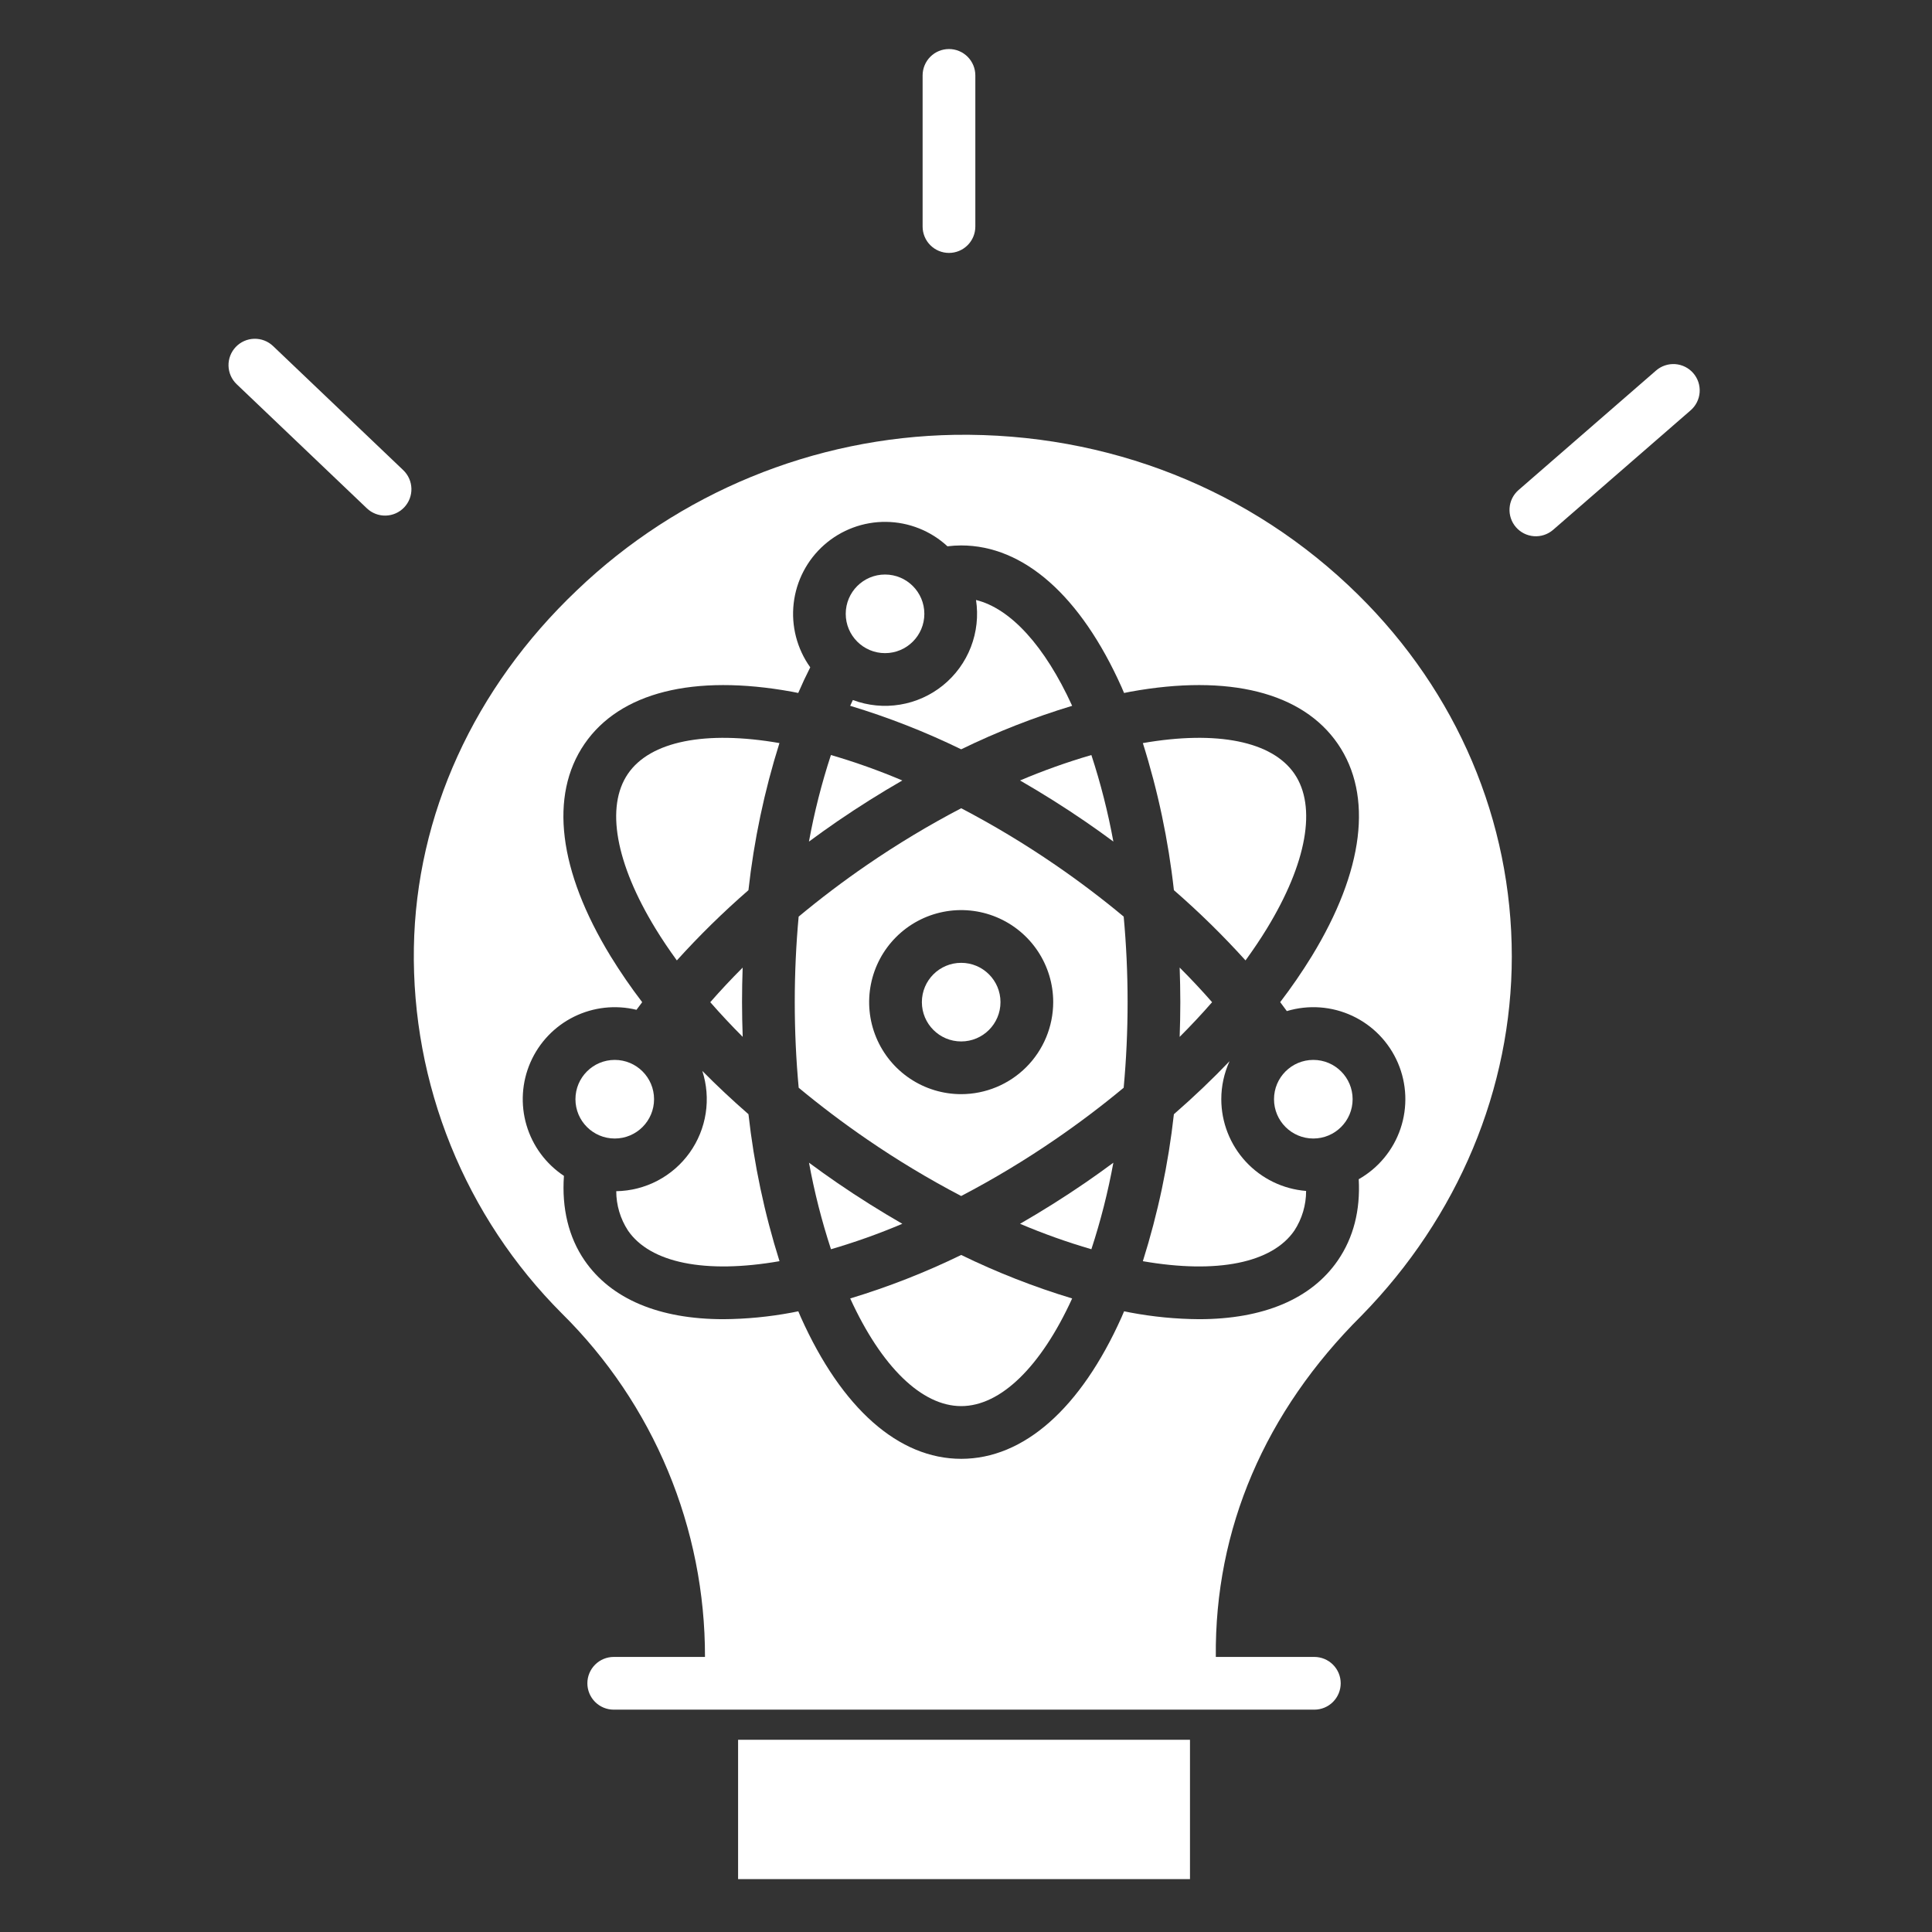
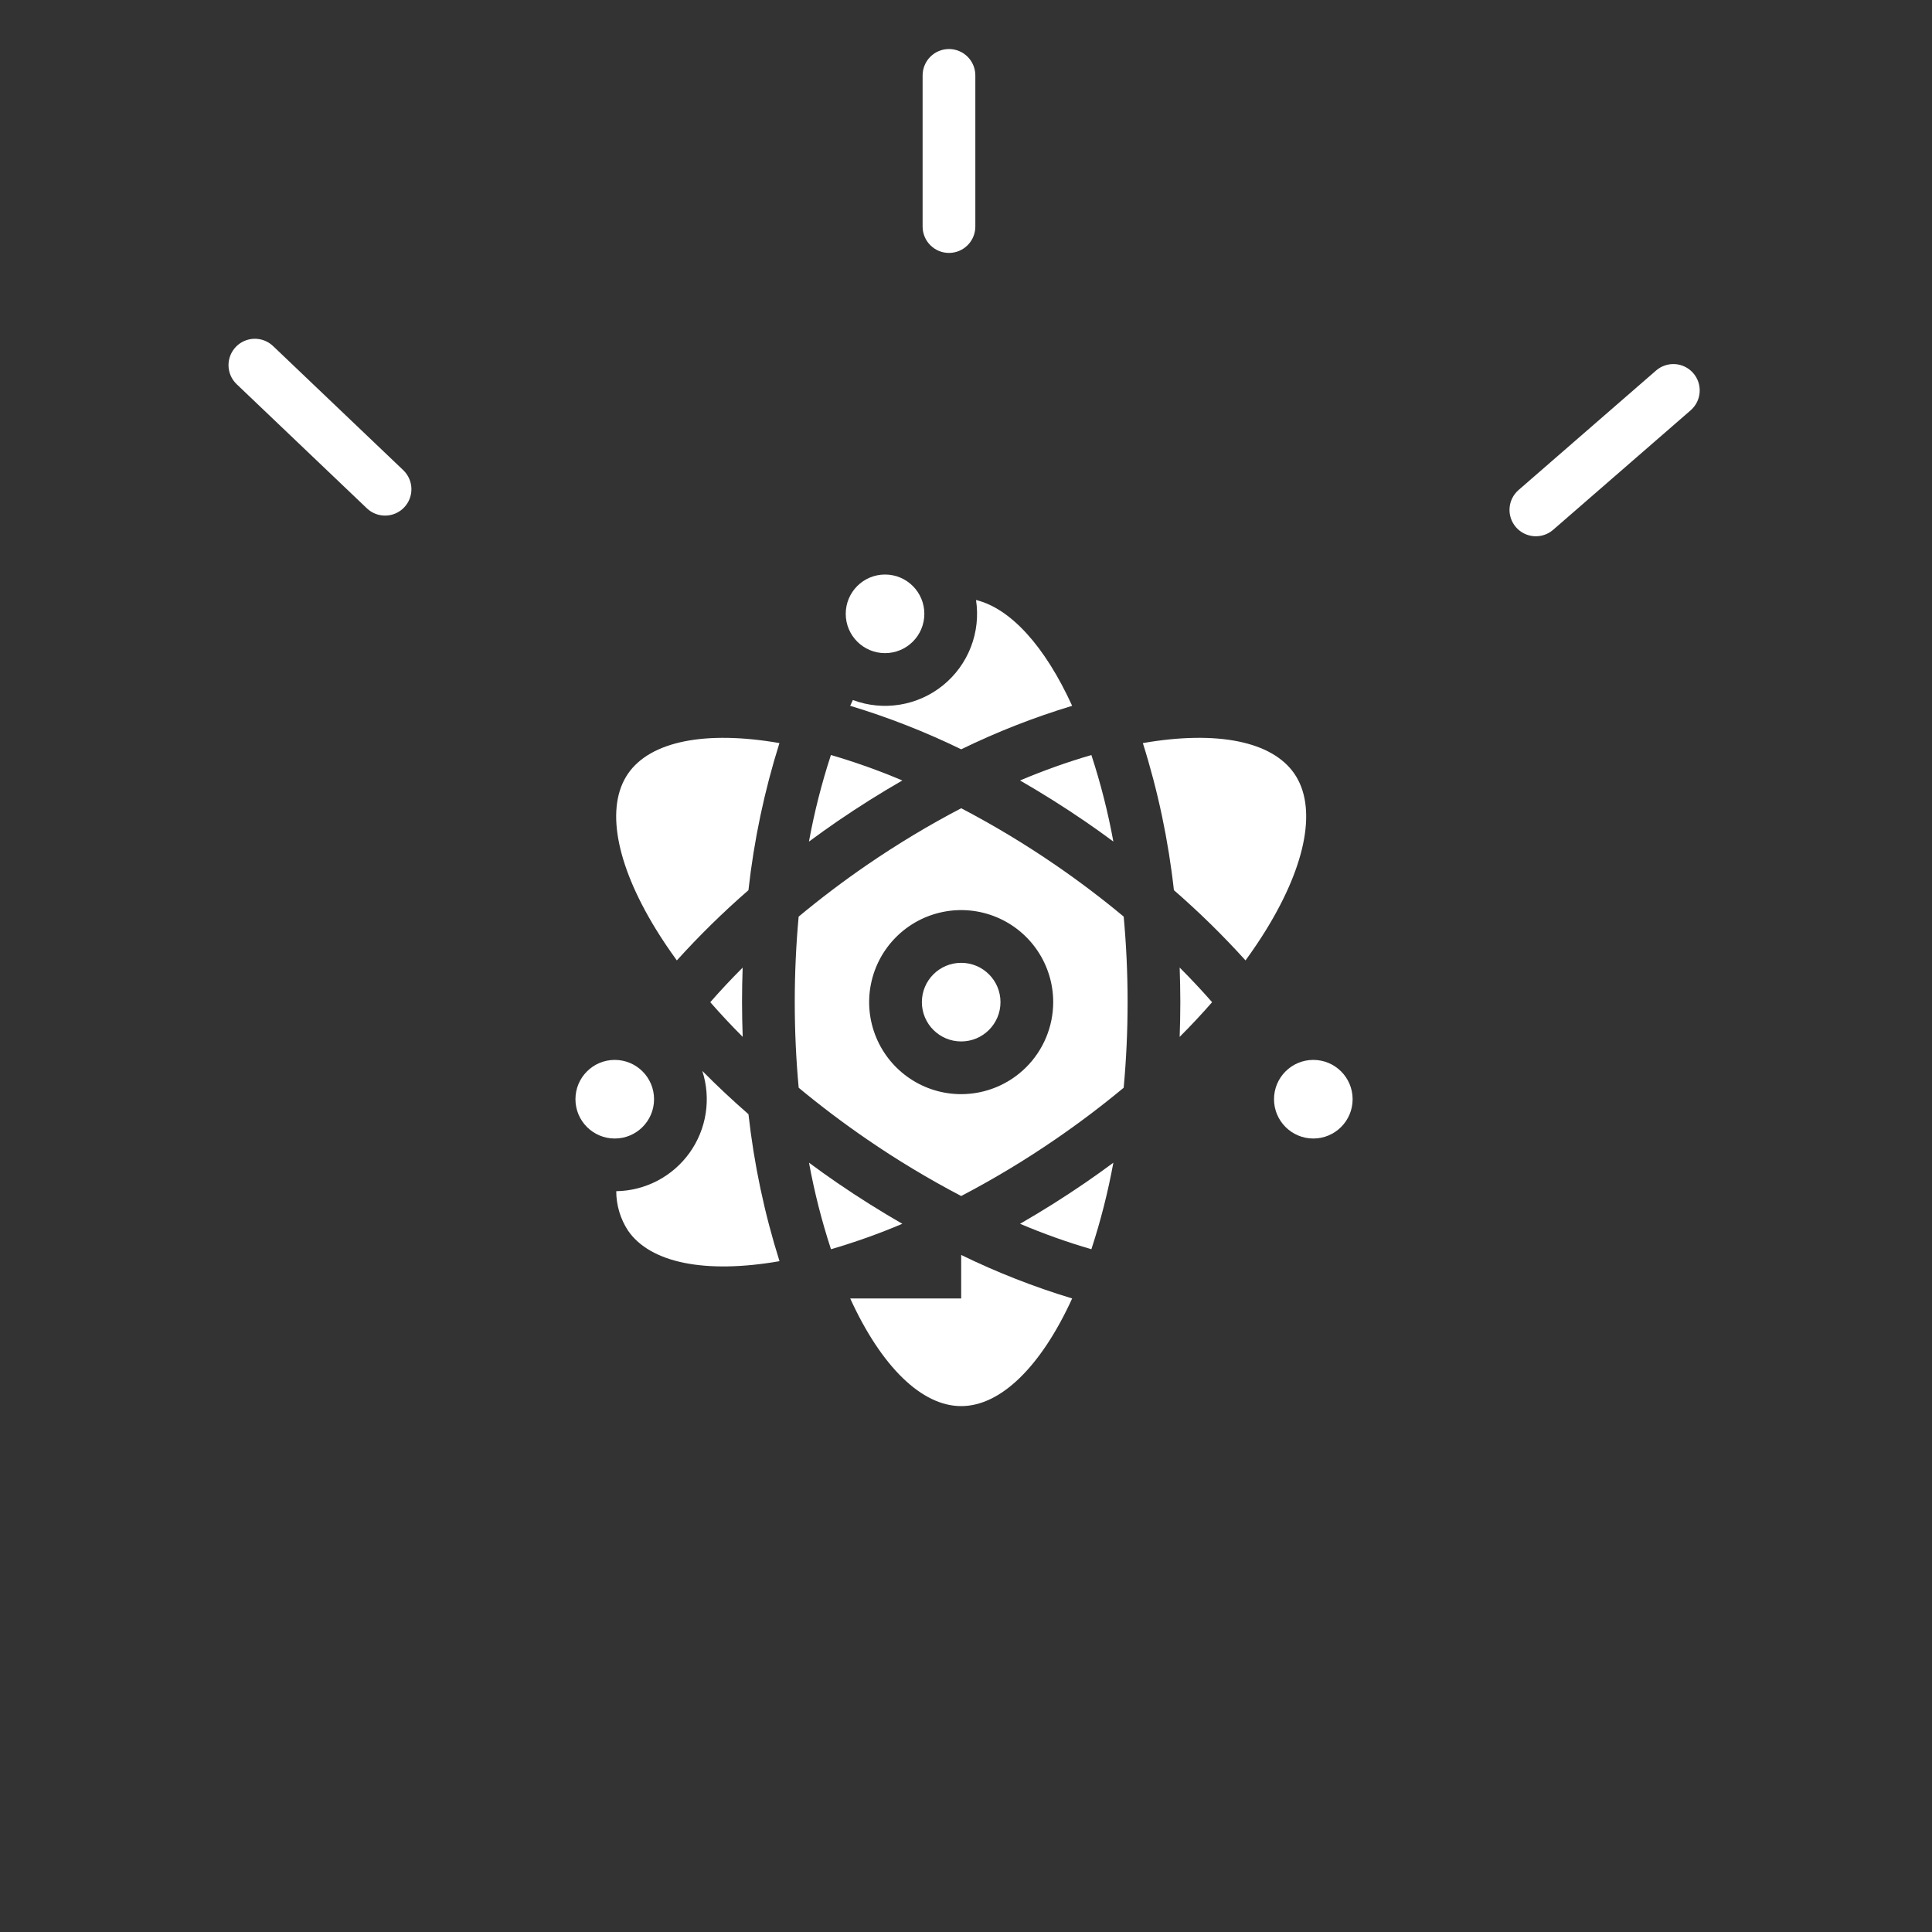
<svg xmlns="http://www.w3.org/2000/svg" width="354" height="354" viewBox="0 0 354 354" fill="none">
  <rect x="0" y="0" width="354" height="354" fill="#333333" stroke="none" />
  <path d="M173.88 46.343C175.161 46.343 176.39 45.834 177.295 44.928C178.201 44.023 178.71 42.794 178.71 41.513V13.815C178.71 12.534 178.201 11.305 177.295 10.399C176.39 9.493 175.161 8.985 173.88 8.985C172.599 8.985 171.37 9.493 170.465 10.399C169.559 11.305 169.05 12.534 169.05 13.815V41.513C169.05 42.794 169.559 44.023 170.465 44.928C171.37 45.834 172.599 46.343 173.88 46.343V46.343Z" fill="white" />
  <path d="M303.413 67.915L278.22 89.809C277.264 90.652 276.68 91.839 276.596 93.111C276.511 94.383 276.933 95.637 277.77 96.599C278.606 97.561 279.788 98.154 281.06 98.248C282.331 98.342 283.588 97.929 284.556 97.1L309.749 75.206C310.233 74.791 310.631 74.285 310.919 73.716C311.206 73.148 311.378 72.528 311.425 71.892C311.472 71.257 311.393 70.618 311.192 70.013C310.991 69.408 310.672 68.849 310.254 68.368C309.836 67.887 309.327 67.494 308.756 67.21C308.185 66.927 307.564 66.759 306.928 66.717C306.292 66.675 305.654 66.759 305.051 66.965C304.448 67.17 303.891 67.493 303.413 67.915V67.915Z" fill="white" />
  <path d="M50.032 63.406C49.105 62.522 47.864 62.043 46.584 62.074C45.303 62.104 44.087 62.642 43.203 63.57C42.319 64.497 41.84 65.737 41.87 67.018C41.901 68.299 42.439 69.515 43.367 70.399L67.222 93.14C68.149 94.023 69.389 94.503 70.67 94.472C71.951 94.442 73.167 93.903 74.051 92.976C74.935 92.049 75.414 90.808 75.383 89.528C75.353 88.247 74.814 87.031 73.887 86.147L50.032 63.406Z" fill="white" />
  <path d="M156.268 128.267C156.101 128.612 155.94 128.97 155.777 129.324C162.759 131.433 169.561 134.099 176.117 137.295C182.671 134.1 189.471 131.435 196.451 129.326C191.44 118.355 185.158 111.488 178.837 109.937C179.279 112.842 178.955 115.811 177.896 118.552C176.837 121.293 175.08 123.709 172.799 125.561C170.518 127.414 167.793 128.638 164.893 129.112C161.994 129.587 159.021 129.295 156.268 128.267Z" fill="white" />
  <path d="M162.166 119.674C166.144 119.674 169.368 116.45 169.368 112.472C169.368 108.494 166.144 105.27 162.166 105.27C158.188 105.27 154.964 108.494 154.964 112.472C154.964 116.45 158.188 119.674 162.166 119.674Z" fill="white" />
  <path d="M198.82 150.501C200.578 151.706 202.305 152.938 204.001 154.198C203.019 148.828 201.673 143.531 199.973 138.344C195.529 139.64 191.164 141.196 186.903 143.005C190.906 145.314 194.891 147.808 198.82 150.501Z" fill="white" />
  <path d="M153.414 216.74C151.652 215.533 149.931 214.295 148.233 213.042C149.215 218.412 150.561 223.709 152.26 228.897C156.705 227.601 161.069 226.045 165.331 224.236C161.328 221.93 157.343 219.433 153.414 216.74Z" fill="white" />
  <path d="M165.331 143.005C161.066 141.195 156.698 139.638 152.25 138.342C150.549 143.532 149.204 148.832 148.223 154.205C149.925 152.947 151.655 151.712 153.414 150.501C157.343 147.808 161.328 145.314 165.331 143.005Z" fill="white" />
-   <path d="M155.783 237.915C161.513 250.458 168.906 257.641 176.117 257.641C183.328 257.641 190.72 250.458 196.451 237.915C189.471 235.806 182.671 233.141 176.117 229.947C169.562 233.141 162.763 235.806 155.783 237.915V237.915Z" fill="white" />
+   <path d="M155.783 237.915C161.513 250.458 168.906 257.641 176.117 257.641C183.328 257.641 190.72 250.458 196.451 237.915C189.471 235.806 182.671 233.141 176.117 229.947V237.915Z" fill="white" />
  <path d="M124.019 175.977C128.13 171.429 132.51 167.132 137.137 163.109C138.153 153.961 140.055 144.934 142.817 136.154C129.242 133.794 119.14 135.824 115.064 141.77C110.931 147.799 112.776 158.154 120.128 170.18C121.306 172.107 122.613 174.042 124.019 175.977Z" fill="white" />
  <path d="M112.641 208.61C116.619 208.61 119.843 205.386 119.843 201.408C119.843 197.431 116.619 194.206 112.641 194.206C108.663 194.206 105.439 197.431 105.439 201.408C105.439 205.386 108.663 208.61 112.641 208.61Z" fill="white" />
-   <path d="M218.04 318.78H135.24V344.31H218.04V318.78Z" fill="white" />
  <path d="M130.142 183.632C132.007 185.766 133.988 187.884 136.085 189.985C136.011 187.877 135.963 185.757 135.963 183.621C135.963 181.498 136.001 179.389 136.076 177.294C133.983 179.388 132.005 181.501 130.142 183.632Z" fill="white" />
  <path d="M128.685 196.225C129.496 198.732 129.708 201.395 129.304 203.999C128.899 206.603 127.889 209.076 126.356 211.22C124.822 213.363 122.807 215.116 120.473 216.34C118.139 217.563 115.55 218.222 112.915 218.263C112.918 220.823 113.665 223.327 115.064 225.471C119.141 231.418 129.247 233.449 142.829 231.086C140.064 222.315 138.159 213.296 137.142 204.157C134.168 201.564 131.349 198.921 128.685 196.225Z" fill="white" />
-   <path d="M223.777 201.411C223.776 199.006 224.292 196.63 225.291 194.442C222.134 197.745 218.722 200.997 215.092 204.159C214.075 213.299 212.17 222.318 209.405 231.089C222.986 233.451 233.093 231.422 237.17 225.474C238.576 223.315 239.322 220.793 239.318 218.216C235.09 217.879 231.143 215.964 228.264 212.85C225.384 209.736 223.782 205.652 223.777 201.411V201.411Z" fill="white" />
  <path d="M222.092 183.632C220.227 181.501 218.247 179.386 216.15 177.287C216.219 179.386 216.27 181.496 216.27 183.621C216.27 185.745 216.223 187.877 216.149 189.985C218.248 187.888 220.229 185.77 222.092 183.632Z" fill="white" />
  <path d="M209.405 136.156C212.172 144.933 214.077 153.959 215.094 163.106C219.722 167.129 224.104 171.426 228.216 175.976C229.62 174.044 230.928 172.107 232.106 170.18C239.458 158.154 241.303 147.799 237.17 141.769C233.093 135.823 222.986 133.791 209.405 136.156Z" fill="white" />
  <path d="M186.903 224.236C191.165 226.045 195.529 227.601 199.973 228.897C201.673 223.709 203.019 218.412 204.001 213.042C202.302 214.295 200.582 215.533 198.82 216.74C194.89 219.433 190.906 221.93 186.903 224.236Z" fill="white" />
  <path d="M240.639 208.61C244.617 208.61 247.841 205.386 247.841 201.408C247.841 197.431 244.617 194.206 240.639 194.206C236.661 194.206 233.437 197.431 233.437 201.408C233.437 205.386 236.661 208.61 240.639 208.61Z" fill="white" />
  <path d="M176.117 190.823C180.095 190.823 183.319 187.598 183.319 183.621C183.319 179.643 180.095 176.419 176.117 176.419C172.139 176.419 168.915 179.643 168.915 183.621C168.915 187.598 172.139 190.823 176.117 190.823Z" fill="white" />
  <path d="M193.358 158.47C187.823 154.67 182.066 151.206 176.117 148.095C170.168 151.206 164.411 154.67 158.876 158.47C154.488 161.477 150.294 164.66 146.336 167.955C145.867 173.042 145.623 178.284 145.623 183.618C145.623 188.952 145.871 194.206 146.343 199.306C150.283 202.578 154.471 205.75 158.876 208.769C164.411 212.569 170.168 216.033 176.117 219.144C182.066 216.034 187.823 212.569 193.358 208.77C197.763 205.75 201.951 202.579 205.891 199.307C206.362 194.207 206.61 188.957 206.61 183.619C206.61 178.281 206.363 173.042 205.893 167.948C201.938 164.659 197.747 161.478 193.358 158.47ZM176.117 200.482C172.782 200.482 169.522 199.494 166.749 197.641C163.975 195.788 161.814 193.154 160.538 190.073C159.261 186.992 158.927 183.602 159.578 180.331C160.229 177.06 161.835 174.055 164.193 171.697C166.551 169.338 169.556 167.732 172.827 167.082C176.098 166.431 179.488 166.765 182.569 168.042C185.651 169.318 188.284 171.479 190.137 174.252C191.99 177.025 192.979 180.286 192.979 183.621C192.973 188.091 191.195 192.377 188.034 195.538C184.873 198.699 180.587 200.477 176.117 200.482V200.482Z" fill="white" />
-   <path d="M174.93 79.673C149.09 80.116 124.368 90.29 105.701 108.163C86.852 126.071 76.245 149.348 75.834 173.644C75.633 186.058 77.929 198.386 82.584 209.896C87.239 221.406 94.159 231.863 102.934 240.647C111.264 248.876 117.874 258.68 122.379 269.487C126.884 280.295 129.194 291.891 129.174 303.6H112.454C111.82 303.6 111.192 303.725 110.606 303.968C110.02 304.21 109.487 304.566 109.039 305.015C108.59 305.463 108.235 305.996 107.992 306.582C107.749 307.168 107.624 307.796 107.624 308.43C107.624 309.064 107.749 309.692 107.992 310.278C108.235 310.864 108.59 311.397 109.039 311.845C109.487 312.294 110.02 312.65 110.606 312.892C111.192 313.135 111.82 313.26 112.454 313.26H240.826C242.107 313.26 243.335 312.751 244.241 311.845C245.147 310.94 245.656 309.711 245.656 308.43C245.656 307.149 245.147 305.92 244.241 305.015C243.335 304.109 242.107 303.6 240.826 303.6H222.774C222.542 280.14 231.798 258.633 249.461 241.074C267.208 222.947 277.007 199.42 277.007 175.26C277.007 150.43 267.002 126.861 248.833 108.951C229.287 89.686 203.038 79.253 174.93 79.673ZM235.788 185.261C239.758 184.066 244.028 184.376 247.784 186.131C251.539 187.886 254.516 190.964 256.146 194.775C257.776 198.587 257.944 202.865 256.618 206.793C255.292 210.721 252.566 214.022 248.96 216.067C249.273 221.778 247.994 226.767 245.14 230.933C240.274 238.033 231.438 241.715 219.69 241.715C215.473 241.686 211.267 241.279 207.122 240.499C206.741 240.43 206.351 240.343 205.967 240.268C205.812 240.627 205.663 240.997 205.505 241.351C198.009 258.085 187.572 267.301 176.12 267.301C164.667 267.301 154.231 258.085 146.734 241.351C146.575 240.997 146.427 240.627 146.272 240.268C145.888 240.343 145.499 240.429 145.117 240.499C140.973 241.279 136.767 241.686 132.55 241.715C120.8 241.715 111.966 238.033 107.098 230.933C104.187 226.685 102.911 221.386 103.33 215.455C100.023 213.264 97.595 209.977 96.472 206.173C95.35 202.369 95.605 198.29 97.193 194.655C98.781 191.021 101.6 188.062 105.154 186.301C108.708 184.54 112.769 184.088 116.623 185.026C116.968 184.56 117.313 184.094 117.669 183.628C115.601 180.925 113.671 178.119 111.888 175.219C102.324 159.574 100.623 145.756 107.098 136.31C113.573 126.863 127.075 123.464 145.117 126.744C145.494 126.813 145.876 126.899 146.259 126.972C146.96 125.35 147.694 123.784 148.46 122.274C146.033 118.88 144.952 114.707 145.425 110.562C145.898 106.416 147.892 102.594 151.021 99.835C154.15 97.075 158.192 95.574 162.363 95.623C166.535 95.672 170.54 97.267 173.604 100.099C174.437 99.996 175.276 99.943 176.115 99.94C187.569 99.94 198.003 109.157 205.5 125.891C205.659 126.244 205.807 126.614 205.962 126.974C206.347 126.899 206.736 126.812 207.117 126.743C225.159 123.465 238.661 126.862 245.136 136.308C251.612 145.754 249.91 159.573 240.347 175.218C238.565 178.115 236.637 180.92 234.57 183.621C234.988 184.168 235.385 184.713 235.785 185.261H235.788Z" fill="white" />
</svg>